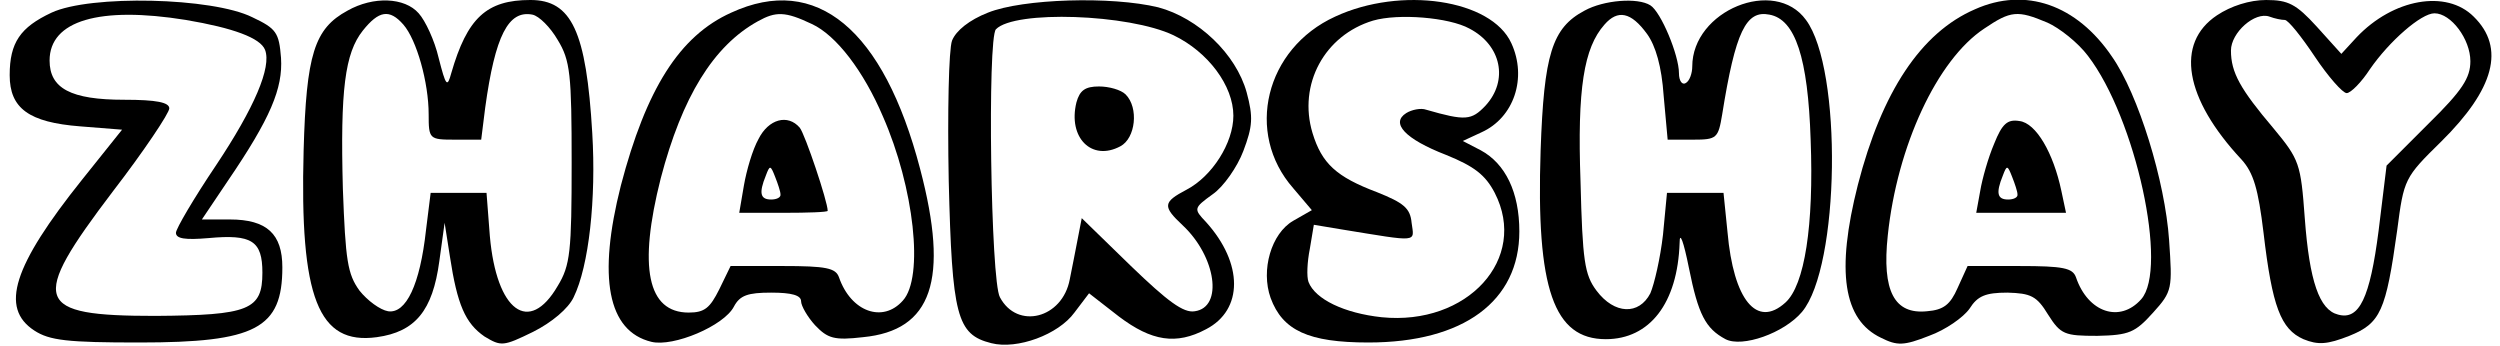
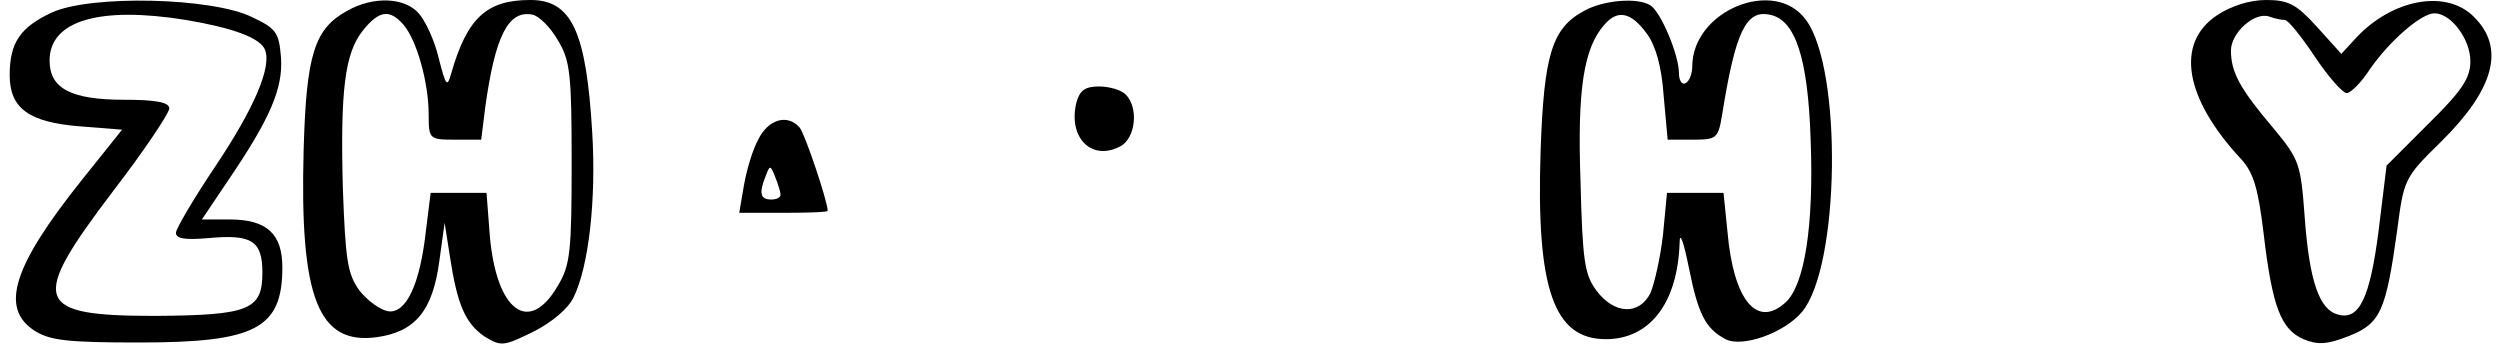
<svg xmlns="http://www.w3.org/2000/svg" version="1.0" width="3.882in" height="0.537in" viewBox="0 0 373 52" preserveAspectRatio="xMidYMid meet">
  <g transform="translate(0,52) scale(0.1,-0.1)" fill="#000000" stroke="none">
    <path d="M63 501 c-47 -22 -63 -45 -63 -94 0 -50 29 -71 106 -77 l63 -5 -60 -75 c-104 -130 -124 -193 -72 -227 23 -15 50 -18 158 -18 175 0 215 21 215 113 0 50 -23 72 -79 72 l-42 0 39 58 c64 94 83 139 80 185 -3 38 -7 44 -43 61 -60 30 -244 34 -302 7z m202 -11 c71 -12 112 -27 119 -45 10 -26 -16 -87 -74 -174 -33 -49 -60 -95 -60 -101 0 -9 14 -11 49 -8 65 6 81 -4 81 -52 0 -56 -20 -64 -161 -65 -183 0 -190 21 -64 187 47 61 85 118 85 125 0 9 -19 13 -68 13 -80 0 -112 17 -112 59 0 60 75 82 205 61z" />
    <path d="M508 504 c-50 -27 -62 -66 -66 -210 -6 -222 22 -293 110 -281 58 8 84 40 94 114 l8 58 8 -51 c11 -72 23 -100 52 -120 25 -15 28 -15 73 7 28 14 53 35 61 52 23 47 34 148 28 247 -9 153 -31 200 -93 200 -66 0 -95 -27 -119 -110 -6 -22 -8 -20 -19 23 -6 26 -20 56 -30 67 -21 24 -68 26 -107 4z m84 -21 c20 -23 38 -87 38 -135 0 -37 1 -38 39 -38 l40 0 6 48 c15 109 35 147 71 140 10 -2 27 -19 38 -38 19 -31 21 -52 21 -185 0 -133 -2 -154 -21 -185 -43 -74 -92 -38 -102 75 l-5 65 -42 0 -42 0 -7 -56 c-9 -82 -30 -126 -57 -122 -12 2 -31 16 -43 31 -18 25 -21 45 -25 153 -4 149 3 204 30 238 24 30 40 33 61 9z" />
-     <path d="M1085 501 c-78 -35 -128 -115 -166 -260 -35 -138 -20 -219 46 -235 33 -8 109 24 124 53 9 17 21 21 56 21 31 0 45 -4 45 -13 0 -7 10 -24 21 -36 19 -20 29 -23 72 -18 104 10 130 86 86 253 -55 210 -156 294 -284 235z m121 -17 c37 -17 78 -71 107 -139 47 -107 62 -242 30 -277 -30 -34 -78 -17 -96 35 -5 14 -19 17 -85 17 l-78 0 -17 -35 c-14 -28 -22 -35 -46 -35 -62 0 -76 68 -42 202 32 122 79 199 146 236 27 15 41 15 81 -4z" />
    <path d="M1126 311 c-9 -16 -18 -47 -22 -70 l-7 -41 67 0 c36 0 66 1 66 3 0 14 -34 115 -42 125 -18 21 -47 13 -62 -17z m33 -83 c1 -5 -6 -8 -14 -8 -16 0 -19 9 -8 36 6 16 7 16 14 -2 4 -10 8 -22 8 -26z" />
-     <path d="M1471 501 c-28 -11 -48 -27 -54 -42 -5 -13 -7 -108 -5 -211 5 -203 12 -231 64 -244 39 -10 101 13 125 46 l22 29 45 -35 c49 -37 86 -43 131 -19 56 29 56 99 0 161 -19 20 -19 21 10 42 16 11 37 41 46 65 14 37 15 51 5 88 -16 58 -73 112 -133 128 -70 17 -204 13 -256 -8z m279 -34 c52 -25 90 -76 90 -121 0 -41 -32 -91 -70 -111 -36 -19 -37 -25 -6 -54 50 -47 61 -123 18 -129 -17 -3 -41 15 -96 68 l-74 72 -6 -31 c-3 -17 -9 -45 -12 -61 -11 -59 -79 -76 -105 -27 -14 24 -19 390 -6 403 28 29 200 23 267 -9z" />
    <path d="M1604 366 c-13 -53 23 -89 66 -66 23 12 28 58 8 78 -7 7 -25 12 -40 12 -21 0 -29 -6 -34 -24z" />
-     <path d="M1993 495 c-105 -48 -136 -175 -63 -258 l28 -33 -28 -16 c-33 -19 -49 -74 -34 -116 18 -49 57 -67 147 -67 143 0 227 62 227 167 0 59 -21 102 -58 122 l-27 14 28 13 c49 22 69 82 45 134 -30 66 -166 86 -265 40z m202 -18 c48 -25 59 -78 24 -116 -21 -22 -30 -23 -89 -6 -8 3 -22 0 -30 -5 -24 -15 -2 -39 60 -63 42 -17 59 -30 73 -57 51 -99 -41 -200 -170 -187 -56 6 -100 27 -110 53 -3 8 -2 30 2 50 l6 36 42 -7 c117 -19 109 -20 105 10 -2 22 -12 30 -52 46 -61 23 -83 43 -97 89 -22 73 18 147 91 169 38 11 114 5 145 -12z" />
    <path d="M2368 504 c-49 -26 -61 -66 -66 -210 -7 -209 20 -284 98 -284 66 0 108 54 111 145 0 18 6 2 14 -38 14 -70 25 -91 55 -107 25 -13 88 9 115 41 57 68 61 365 6 439 -47 65 -171 14 -171 -70 0 -10 -4 -22 -10 -25 -5 -3 -10 3 -10 15 0 27 -27 92 -43 102 -19 12 -70 8 -99 -8z m94 -35 c13 -18 22 -49 25 -93 l6 -66 38 0 c36 0 38 2 44 38 20 125 36 157 71 150 39 -7 58 -65 62 -188 5 -129 -9 -219 -38 -245 -43 -39 -78 4 -87 106 l-6 59 -42 0 -43 0 -6 -63 c-4 -35 -13 -74 -19 -88 -17 -33 -54 -32 -81 4 -18 24 -21 45 -24 164 -5 140 5 201 36 236 20 23 40 19 64 -14z" />
-     <path d="M2955 506 c-81 -35 -140 -124 -176 -264 -33 -130 -22 -203 35 -230 24 -12 34 -12 72 3 25 9 52 28 61 41 12 19 24 24 57 24 35 -1 44 -5 61 -33 19 -30 25 -32 74 -32 48 1 57 5 84 35 29 32 29 36 24 109 -6 88 -46 219 -86 276 -53 78 -130 105 -206 71z m109 -20 c18 -8 46 -30 61 -50 72 -94 121 -320 80 -366 -32 -36 -80 -20 -98 33 -5 14 -19 17 -85 17 l-78 0 -15 -33 c-11 -25 -21 -33 -46 -35 -49 -5 -68 30 -59 114 14 134 74 264 145 311 40 27 50 28 95 9z" />
-     <path d="M2984 304 c-9 -21 -18 -53 -21 -71 l-6 -33 67 0 68 0 -7 33 c-12 57 -38 102 -63 105 -18 3 -26 -4 -38 -34z m35 -76 c1 -5 -6 -8 -14 -8 -16 0 -19 9 -8 36 6 16 7 16 14 -2 4 -10 8 -22 8 -26z" />
    <path d="M3319 497 c-63 -42 -49 -125 37 -217 18 -20 25 -44 33 -110 13 -111 26 -145 60 -160 22 -9 36 -8 69 5 47 19 55 37 72 159 10 77 11 79 66 133 80 79 97 141 49 188 -41 41 -121 27 -176 -31 l-23 -25 -37 41 c-31 34 -43 40 -76 40 -25 0 -53 -9 -74 -23z m102 -7 c5 0 25 -25 45 -55 20 -30 42 -55 48 -55 6 0 22 16 35 36 29 42 77 84 97 84 25 0 54 -39 54 -72 0 -25 -12 -44 -63 -94 l-63 -63 -12 -98 c-13 -101 -29 -135 -61 -126 -28 7 -43 50 -50 145 -6 82 -8 88 -47 135 -50 59 -64 84 -64 117 0 27 36 59 58 51 8 -3 18 -5 23 -5z" />
  </g>
</svg>